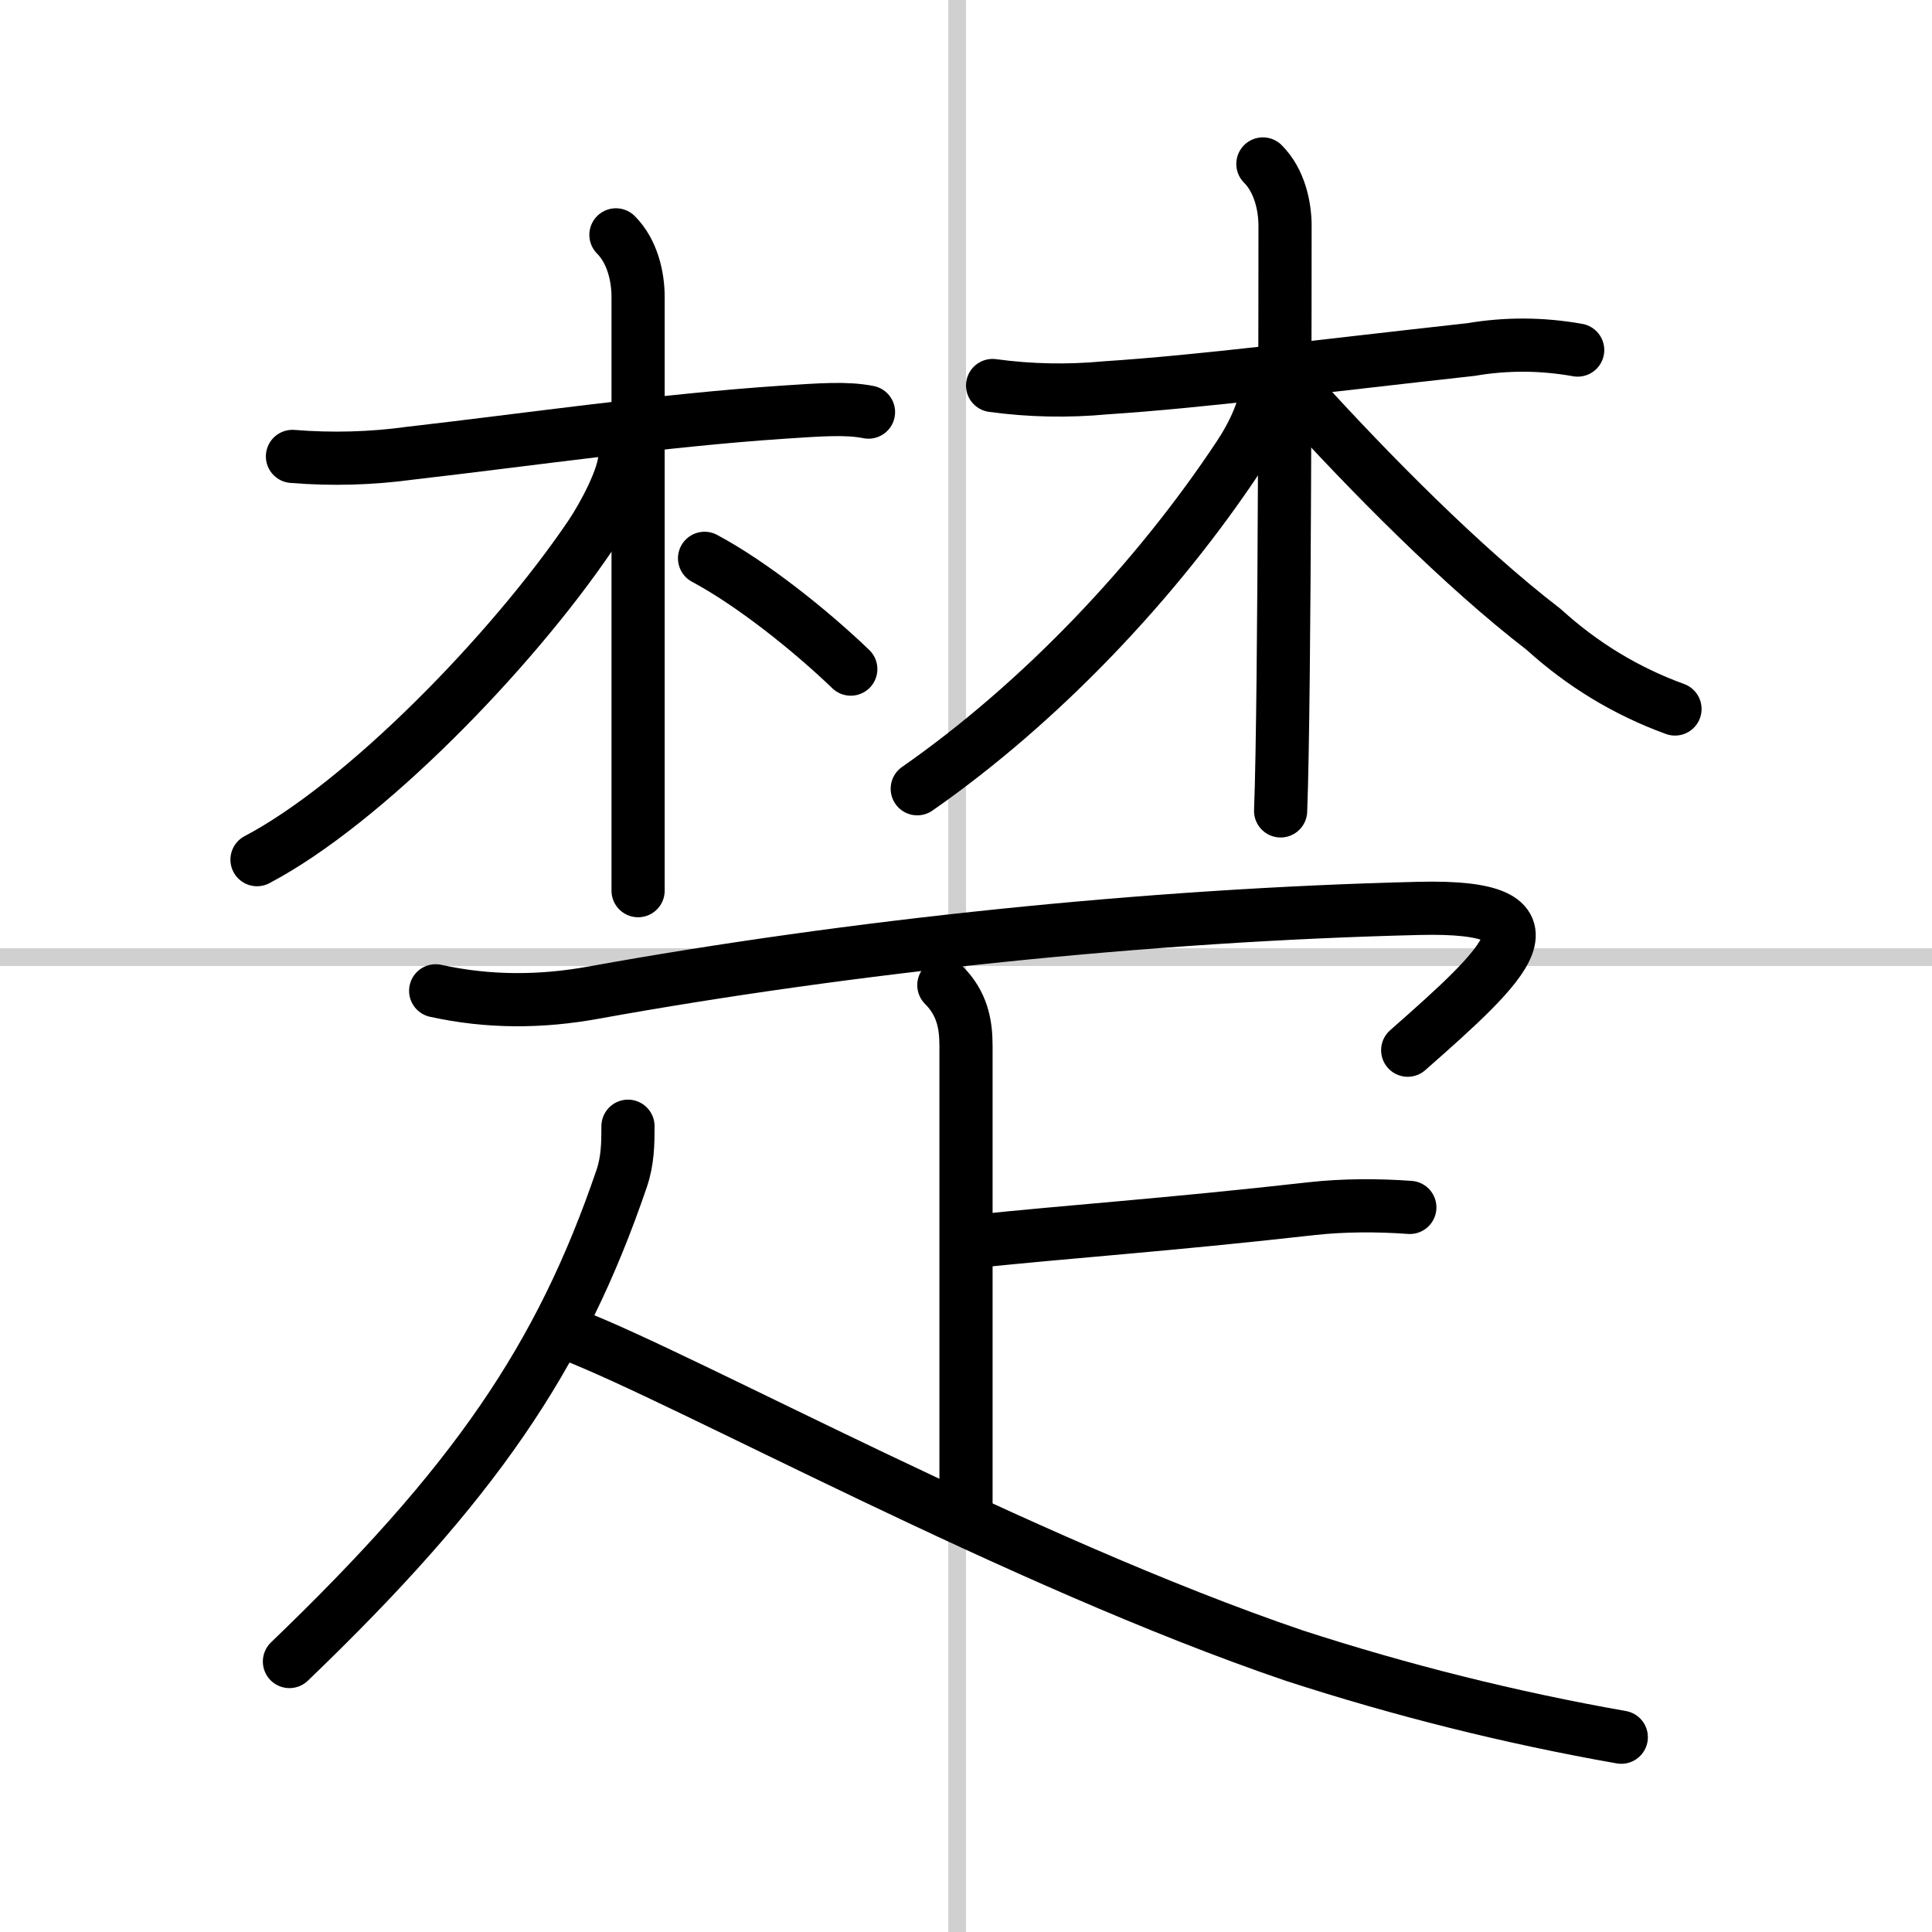
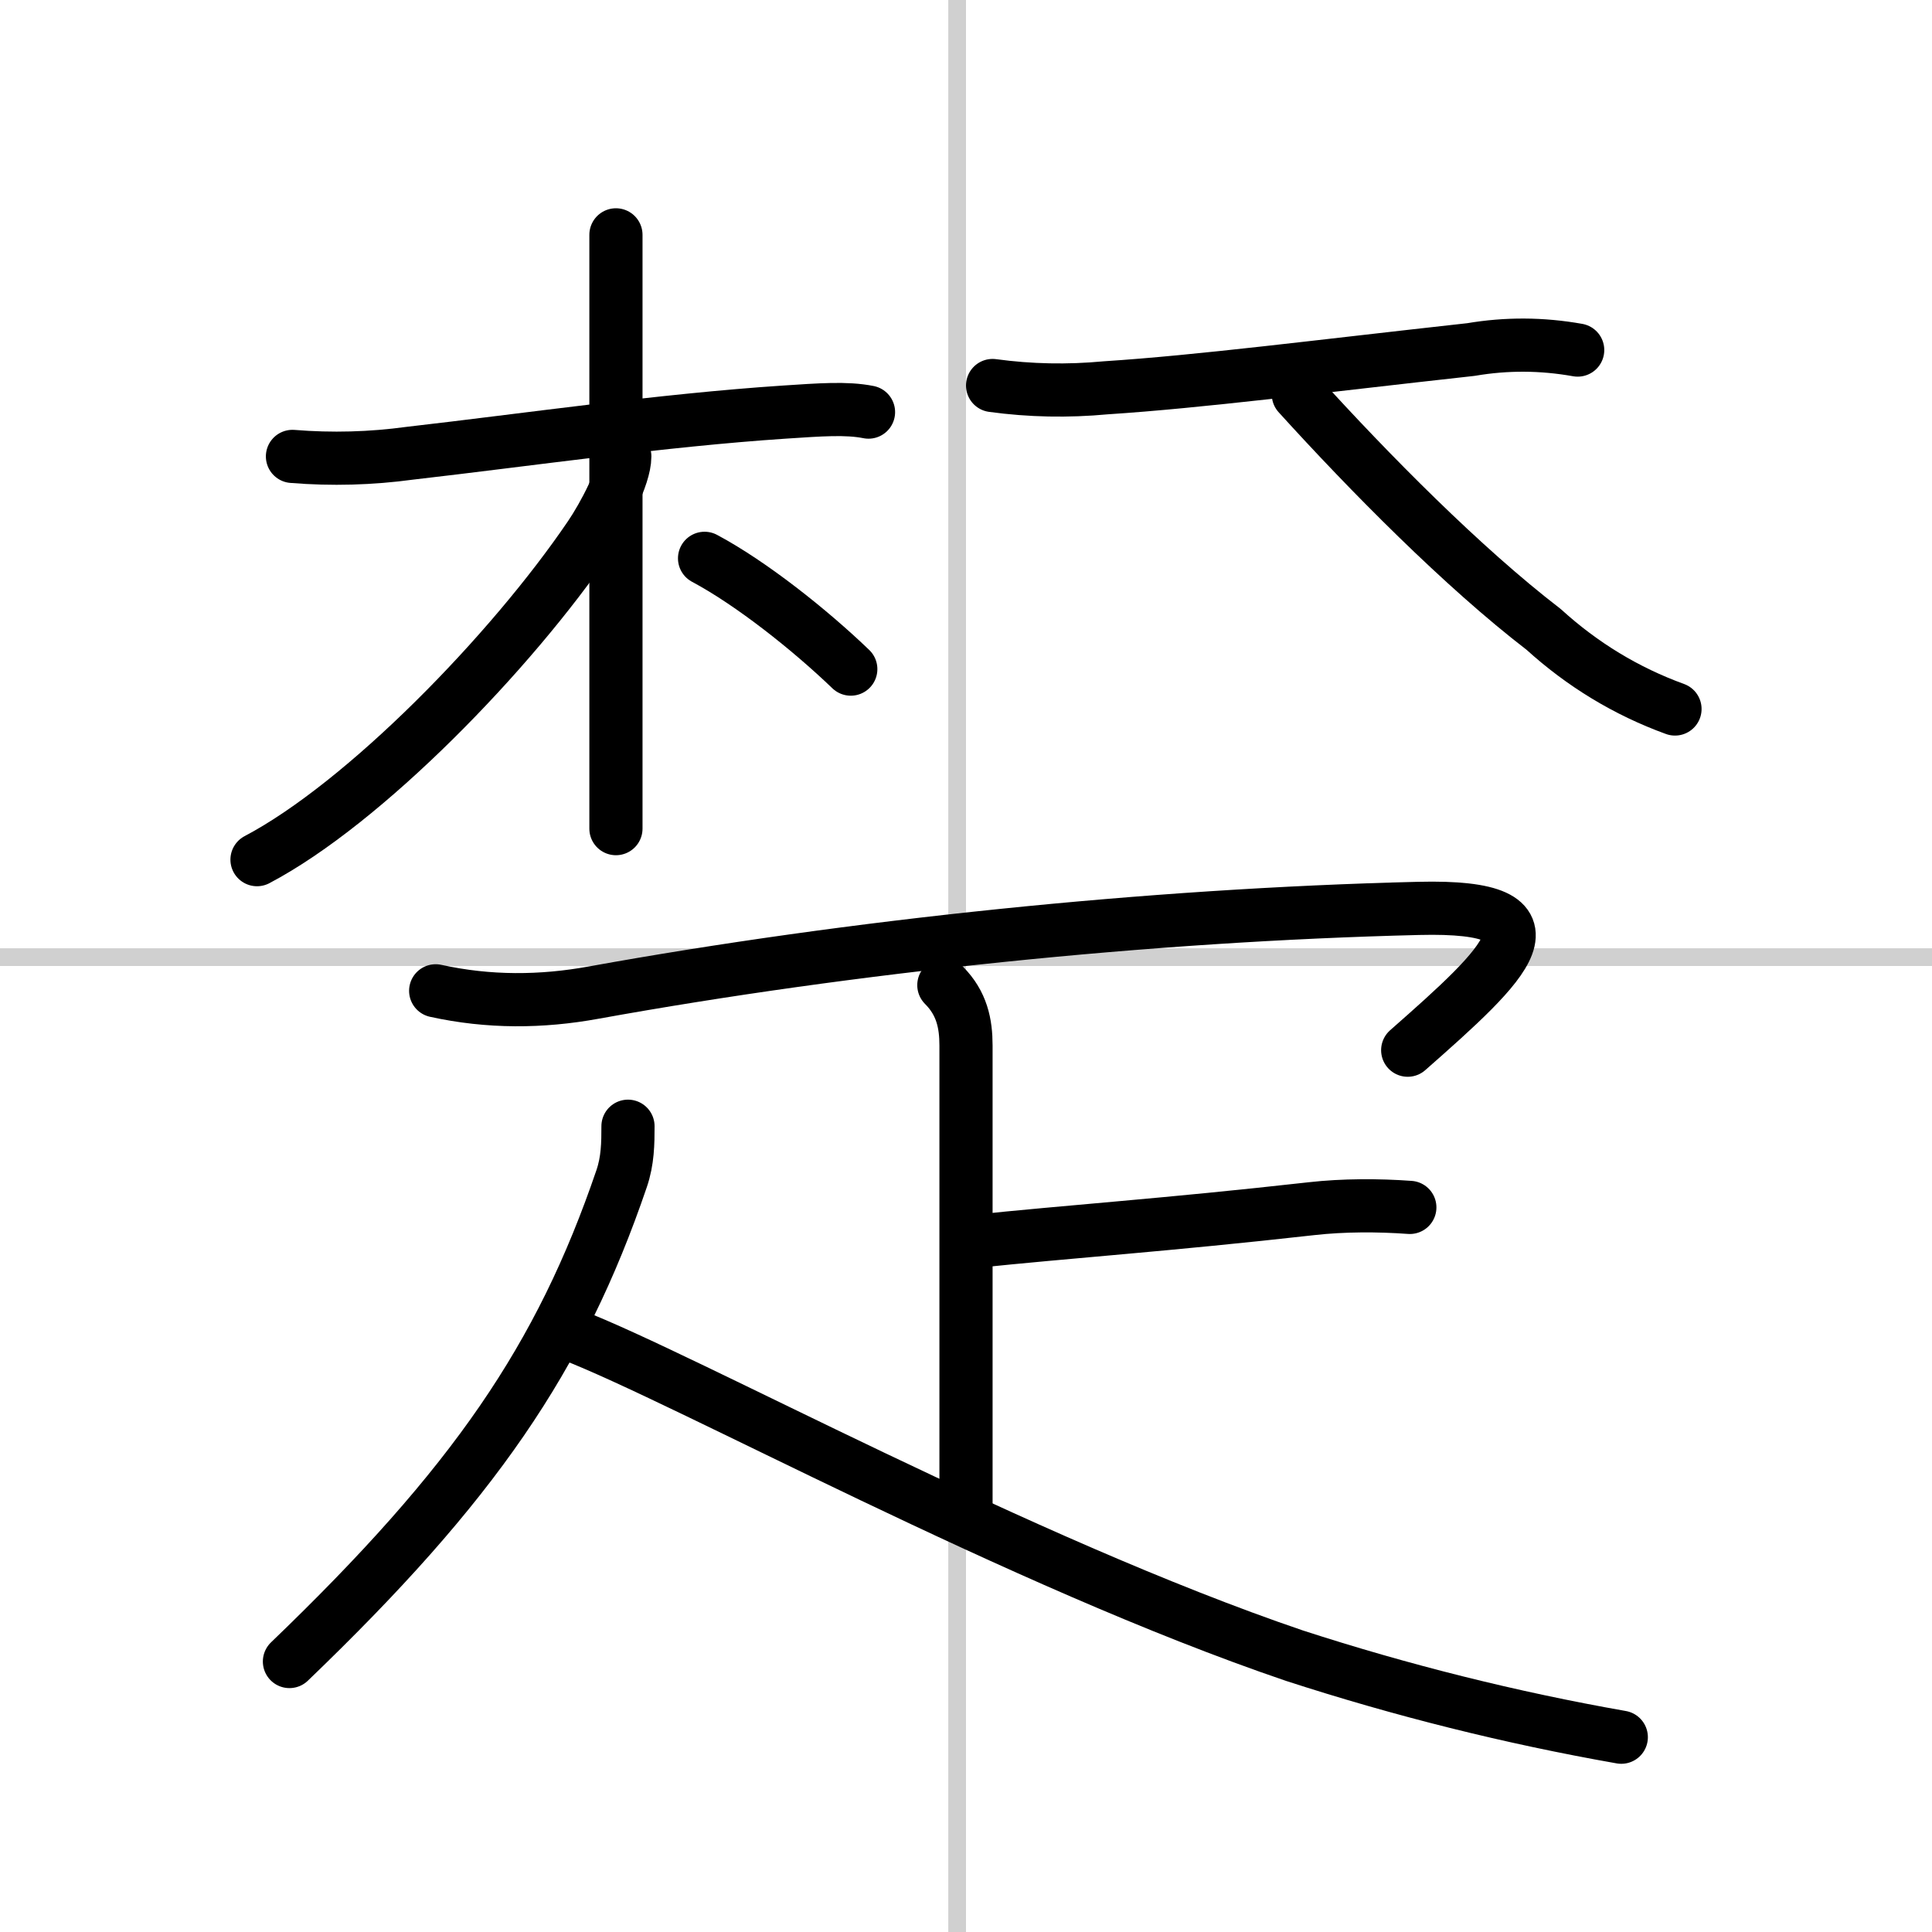
<svg xmlns="http://www.w3.org/2000/svg" width="400" height="400" viewBox="0 0 109 109">
  <rect x="0" y="0" width="109" height="109" fill="#808080" stroke="none" />
  <g fill="none" stroke="#000" stroke-linecap="round" stroke-linejoin="round" stroke-width="3">
    <rect width="100%" height="100%" fill="#fff" stroke="#fff" />
    <line x1="54" x2="54" y2="109" stroke="#d0d0d0" stroke-width="1" />
    <line x2="109" y1="54" y2="54" stroke="#d0d0d0" stroke-width="1" />
    <path d="m16.5 25.75c2.22 0.18 4.43 0.12 6.63-0.18 6.63-0.76 14.19-1.86 21.12-2.32 2-0.13 3.5-0.25 4.75 0" />
-     <path d="m34.75 13.25c0.94 0.94 1.25 2.38 1.25 3.5v33.5" />
+     <path d="m34.75 13.25v33.5" />
    <path d="M35.25,25.75c0,1.12-1.18,3.34-1.96,4.49C28.84,36.8,20.56,45.31,14.5,48.5" />
    <path d="m39.75 31.5c2.64 1.41 5.94 4.03 8.25 6.25" />
    <path d="m56 21.75c2.12 0.29 4.25 0.33 6.38 0.13 5.37-0.35 11.83-1.19 20.61-2.16 2-0.34 4-0.33 6.02 0.03" />
-     <path d="m71.25 9.25c0.94 0.94 1.25 2.38 1.25 3.5 0 1.03 0 26.75-0.25 33" />
-     <path d="m71.5 21.5c0 1.38-0.79 3-1.59 4.21-4.66 7.04-11.2 13.94-18.16 18.79" />
    <path d="m73.25 22.25c4.01 4.42 9.26 9.74 13.84 13.26 2.19 1.99 4.66 3.49 7.41 4.49" />
    <path d="m24.58 55.9c3 0.66 5.96 0.64 8.92 0.1 14.5-2.62 31.25-4.38 46.54-4.75 8.55-0.21 4.97 3.08-0.62 8" />
    <path d="m53.25 55.58c1.02 1.02 1.25 2.17 1.25 3.41v25.84" />
    <path d="m54.76 70.06c5.83-0.61 10.87-0.93 19.25-1.87 1.77-0.2 3.75-0.2 5.53-0.07" />
    <path d="m35.43 63.54c0 0.96-0.01 1.94-0.36 2.96-3.45 10.12-8.33 17.24-18.74 27.24" />
    <path d="m32.21 75.29c6.49 2.5 25.32 12.85 40.82 18.12 6.04 1.96 12.19 3.5 18.44 4.6" />
  </g>
</svg>